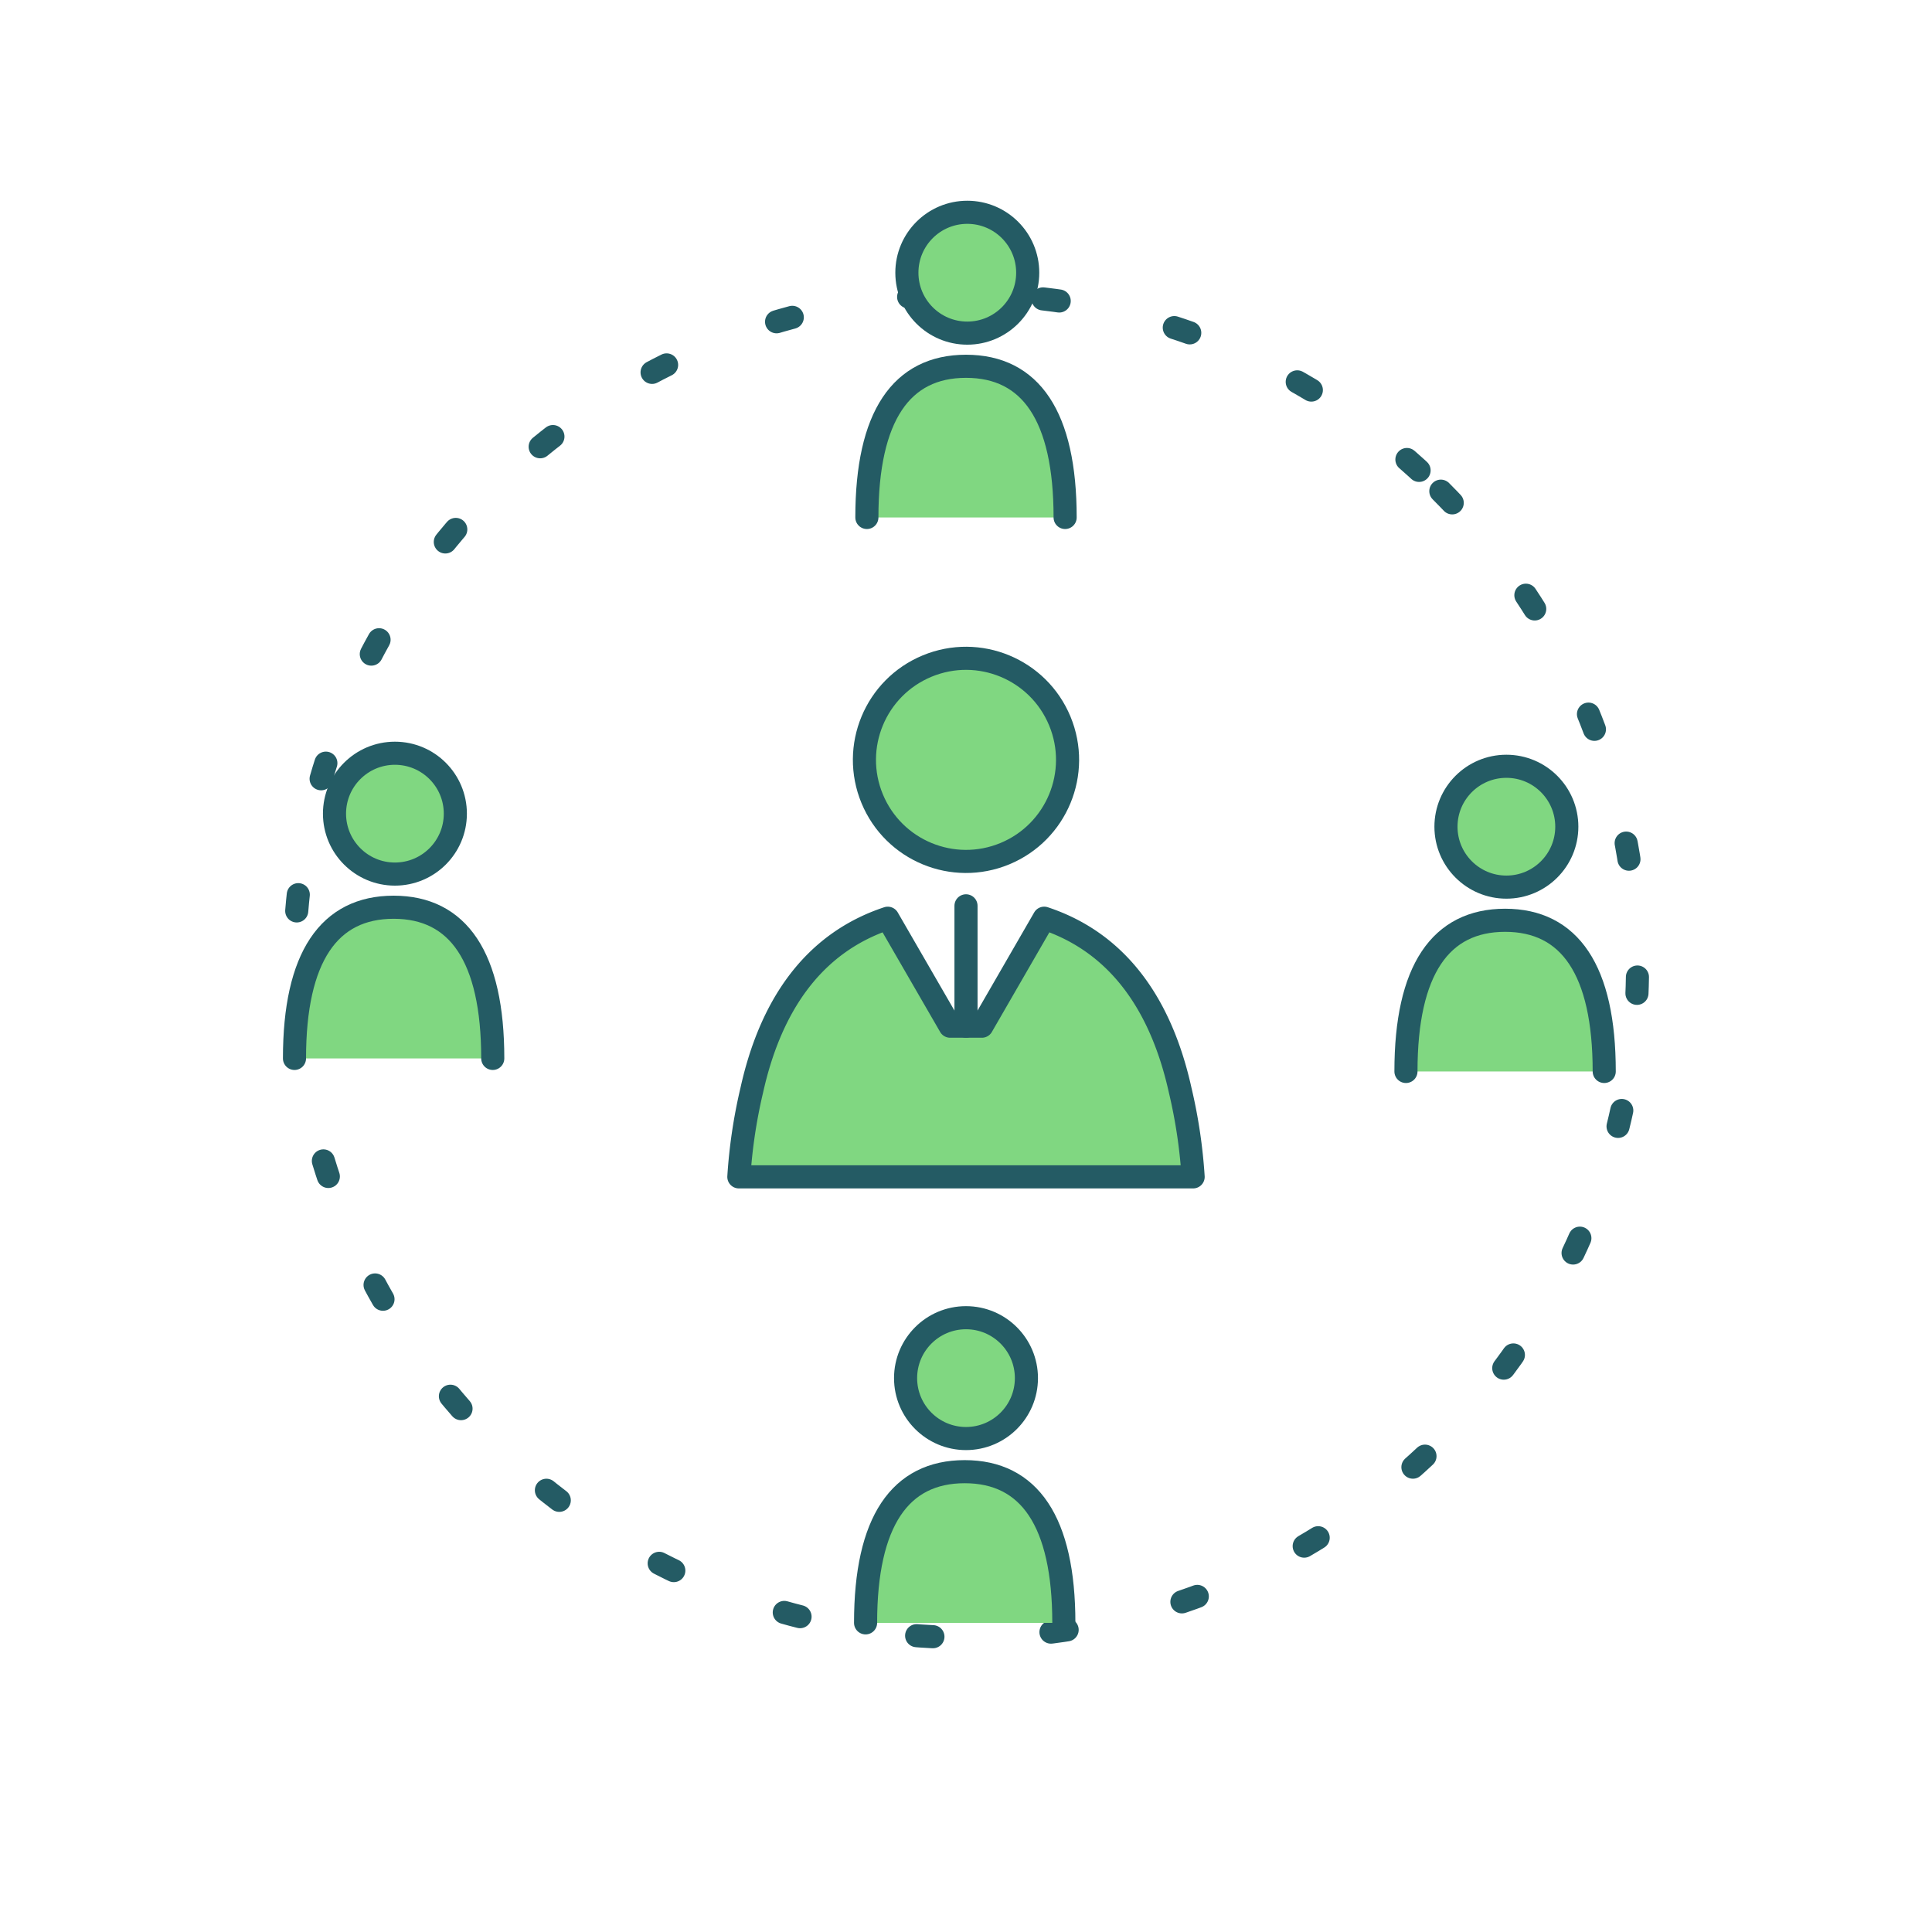
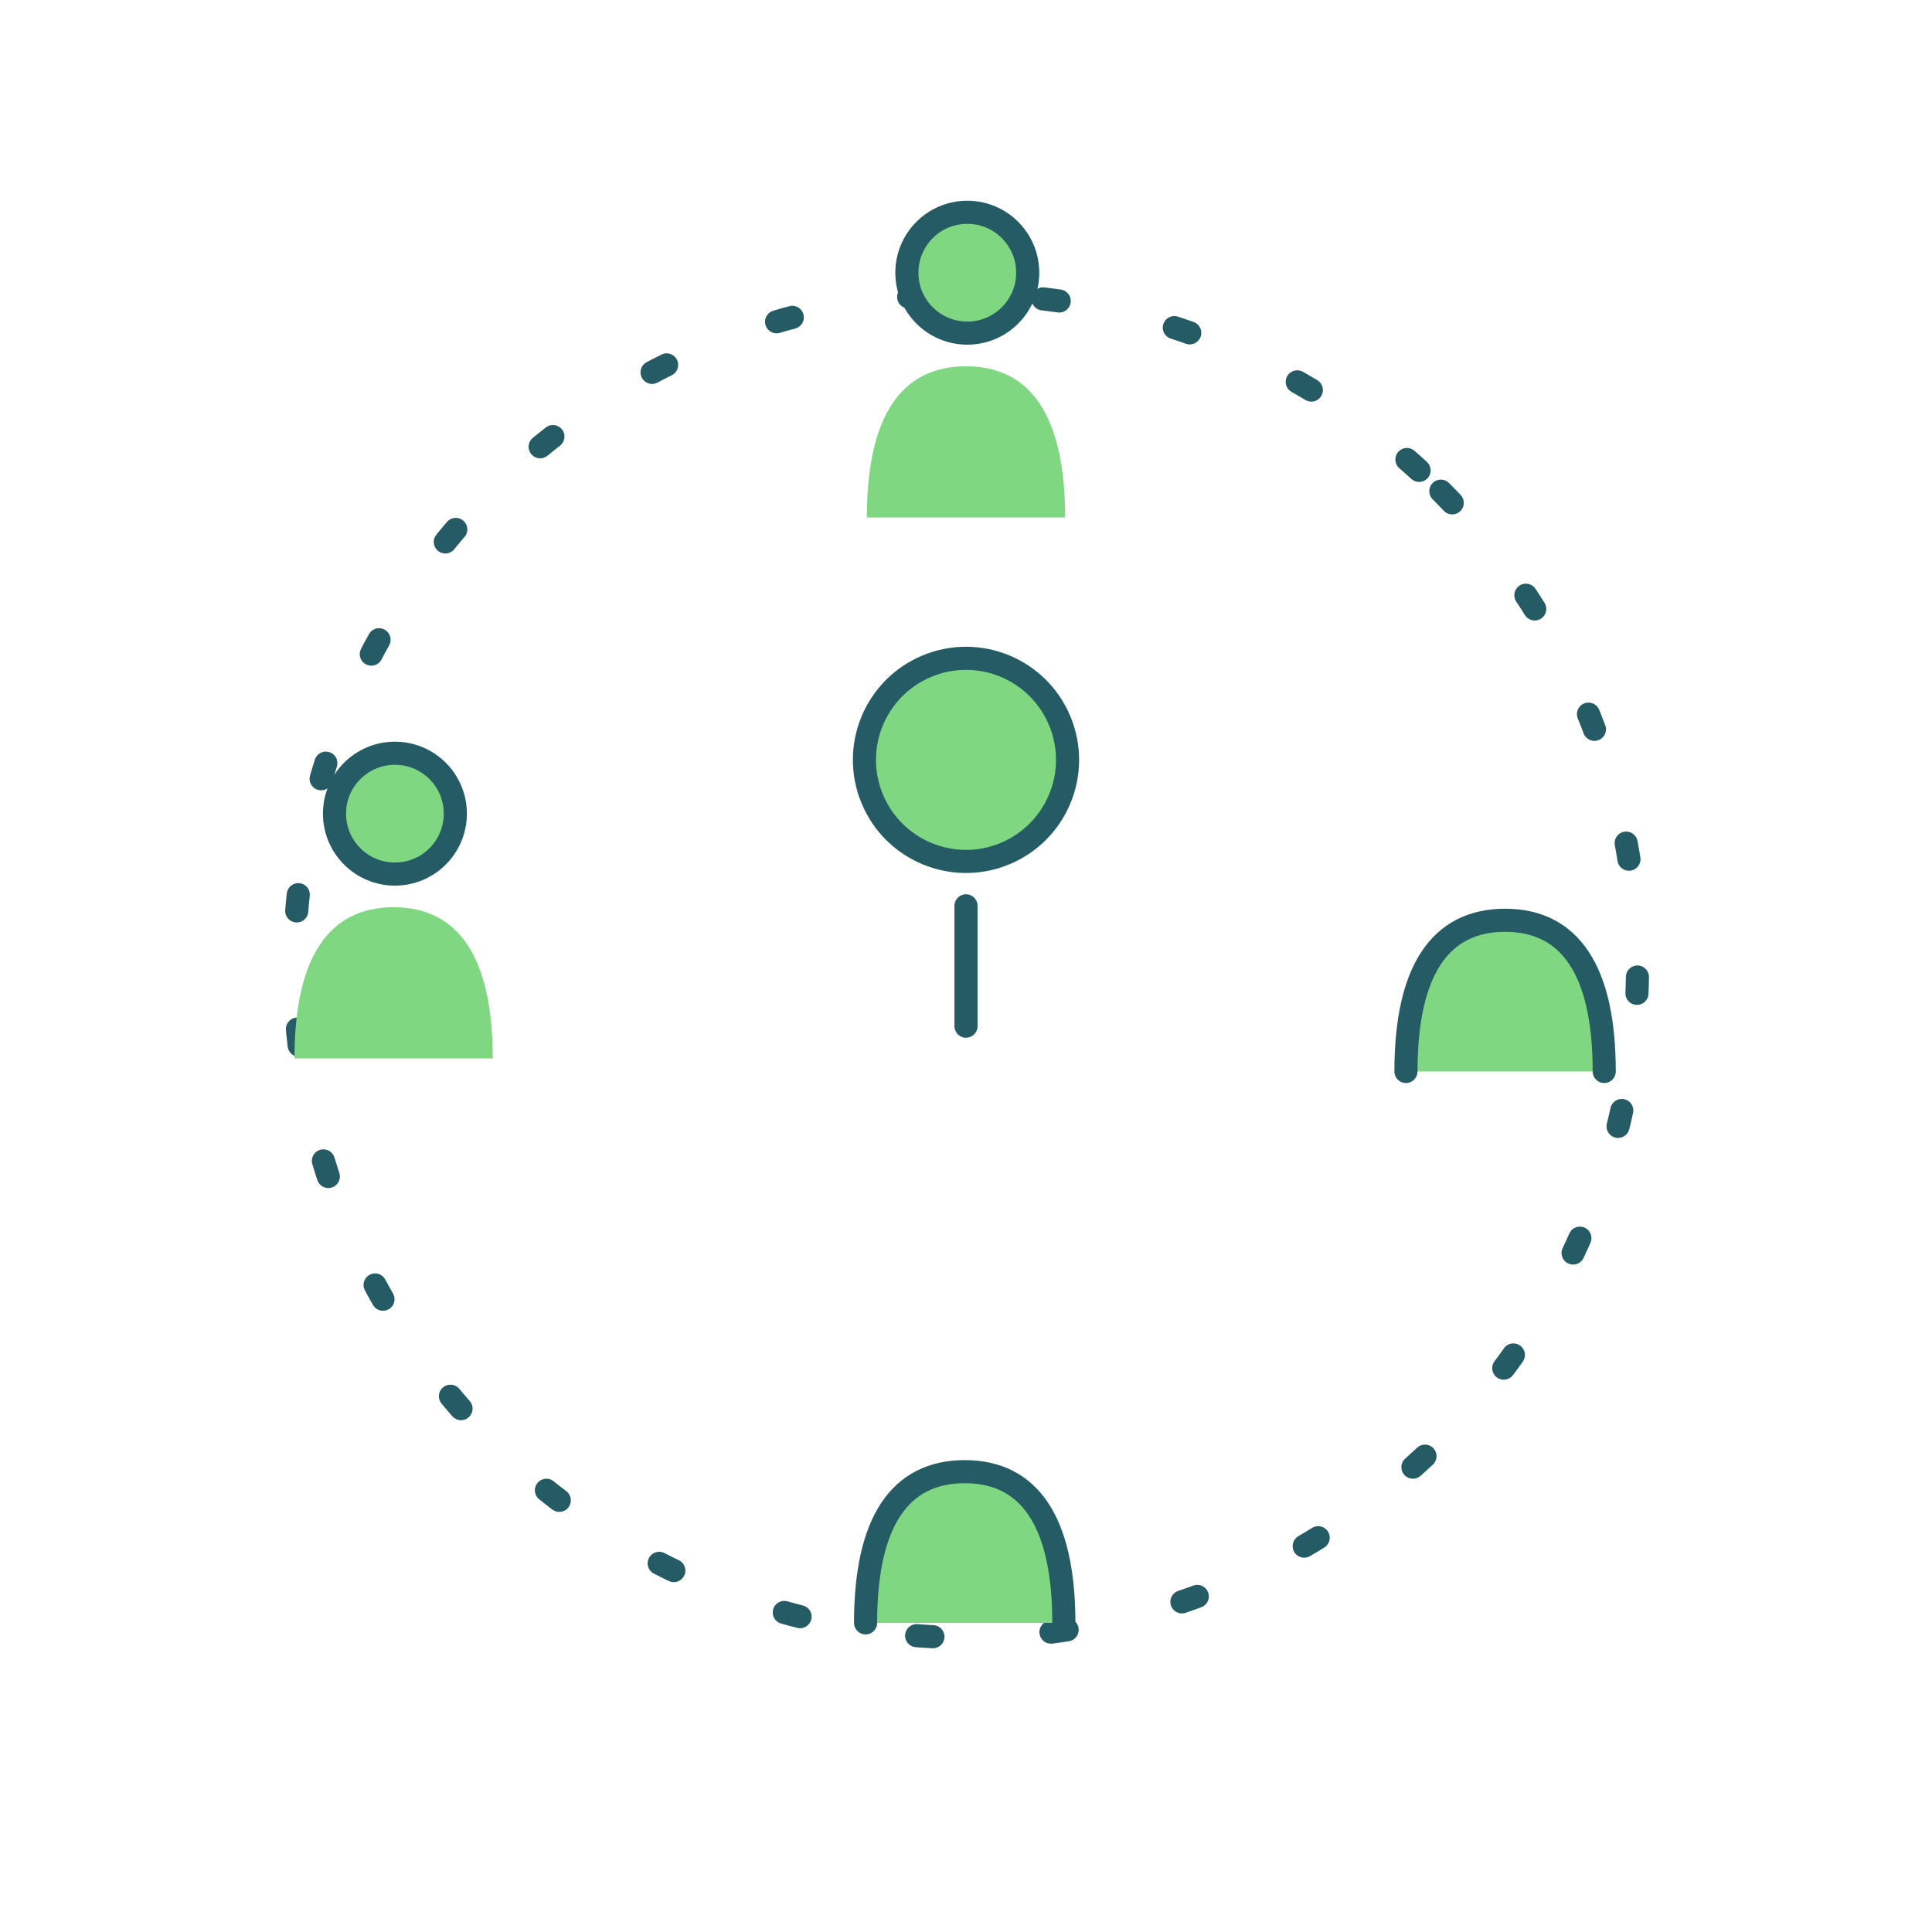
<svg xmlns="http://www.w3.org/2000/svg" width="167.238" height="167.238" viewBox="0 0 167.238 167.238">
  <g id="Group_1932" data-name="Group 1932" transform="translate(-1178.62 -2699.422)">
    <g id="Group_1927" data-name="Group 1927">
      <circle id="Ellipse_40" data-name="Ellipse 40" cx="8.79" cy="8.79" r="8.79" transform="translate(1250.754 2760.441) rotate(-22.5)" fill="#80d781" stroke="#245b64" stroke-linecap="round" stroke-linejoin="round" stroke-width="2" />
-       <path id="Path_21900" data-name="Path 21900" d="M1280.783,2793.811c-1.581-7.138-5.165-12.715-11.776-14.906l-5.395,9.345h-2.746l-5.4-9.344c-6.611,2.191-10.194,7.768-11.775,14.906a44.809,44.809,0,0,0-1.114,7.481H1281.9A44.809,44.809,0,0,0,1280.783,2793.811Z" fill="#80d781" stroke="#245b64" stroke-linecap="round" stroke-linejoin="round" stroke-width="2" />
      <line id="Line_27" data-name="Line 27" y2="10.417" transform="translate(1262.239 2777.832)" fill="none" stroke="#245b64" stroke-linecap="round" stroke-linejoin="round" stroke-width="2" />
    </g>
    <circle id="Ellipse_41" data-name="Ellipse 41" cx="58.128" cy="58.128" r="58.128" transform="translate(1180.034 2783.041) rotate(-45)" fill="none" stroke="#245b64" stroke-linecap="round" stroke-linejoin="round" stroke-width="2" stroke-dasharray="1.412 10.24" />
    <g id="Group_1928" data-name="Group 1928">
      <circle id="Ellipse_42" data-name="Ellipse 42" cx="5.23" cy="5.23" r="5.23" transform="translate(1257.121 2717.798)" fill="#80d781" stroke="#245b64" stroke-linecap="round" stroke-linejoin="round" stroke-width="2" />
      <path id="Path_21901" data-name="Path 21901" d="M1270.82,2744.215c0-8.787-2.991-13.087-8.581-13.087s-8.581,4.3-8.581,13.087Z" fill="#80d781" />
-       <path id="Path_21902" data-name="Path 21902" d="M1270.82,2744.215c0-8.787-2.991-13.087-8.581-13.087s-8.581,4.3-8.581,13.087" fill="none" stroke="#245b64" stroke-linecap="round" stroke-linejoin="round" stroke-width="2" />
    </g>
    <g id="Group_1929" data-name="Group 1929">
-       <circle id="Ellipse_43" data-name="Ellipse 43" cx="5.23" cy="5.23" r="5.23" transform="translate(1257.009 2813.485)" fill="#80d781" stroke="#245b64" stroke-linecap="round" stroke-linejoin="round" stroke-width="2" />
      <path id="Path_21903" data-name="Path 21903" d="M1270.708,2839.9c0-8.787-2.991-13.087-8.581-13.087s-8.581,4.3-8.581,13.087Z" fill="#80d781" />
      <path id="Path_21904" data-name="Path 21904" d="M1270.708,2839.9c0-8.787-2.991-13.087-8.581-13.087s-8.581,4.3-8.581,13.087" fill="none" stroke="#245b64" stroke-linecap="round" stroke-linejoin="round" stroke-width="2" />
    </g>
    <g id="Group_1930" data-name="Group 1930">
-       <circle id="Ellipse_44" data-name="Ellipse 44" cx="5.23" cy="5.23" r="5.23" transform="translate(1303.786 2765.753)" fill="#80d781" stroke="#245b64" stroke-linecap="round" stroke-linejoin="round" stroke-width="2" />
      <path id="Path_21905" data-name="Path 21905" d="M1317.485,2792.17c0-8.787-2.992-13.087-8.582-13.087s-8.581,4.3-8.581,13.087Z" fill="#80d781" />
      <path id="Path_21906" data-name="Path 21906" d="M1317.485,2792.17c0-8.787-2.992-13.087-8.582-13.087s-8.581,4.3-8.581,13.087" fill="none" stroke="#245b64" stroke-linecap="round" stroke-linejoin="round" stroke-width="2" />
    </g>
    <g id="Group_1931" data-name="Group 1931">
      <circle id="Ellipse_45" data-name="Ellipse 45" cx="5.23" cy="5.23" r="5.23" transform="translate(1207.575 2764.624)" fill="#80d781" stroke="#245b64" stroke-linecap="round" stroke-linejoin="round" stroke-width="2" />
      <path id="Path_21907" data-name="Path 21907" d="M1221.274,2791.041c0-8.787-2.991-13.087-8.581-13.087s-8.582,4.3-8.582,13.087Z" fill="#80d781" />
-       <path id="Path_21908" data-name="Path 21908" d="M1221.274,2791.041c0-8.787-2.991-13.087-8.581-13.087s-8.582,4.3-8.582,13.087" fill="none" stroke="#245b64" stroke-linecap="round" stroke-linejoin="round" stroke-width="2" />
    </g>
  </g>
</svg>